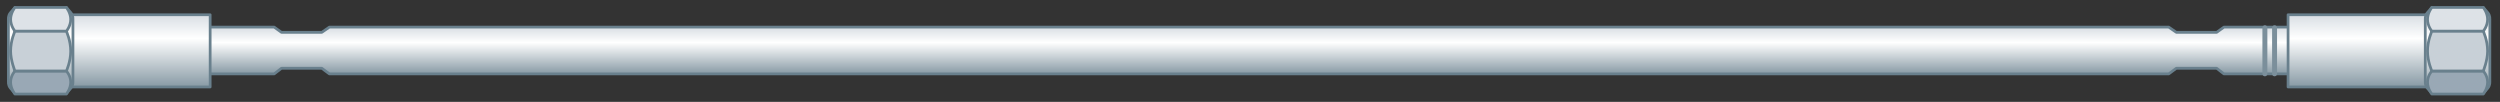
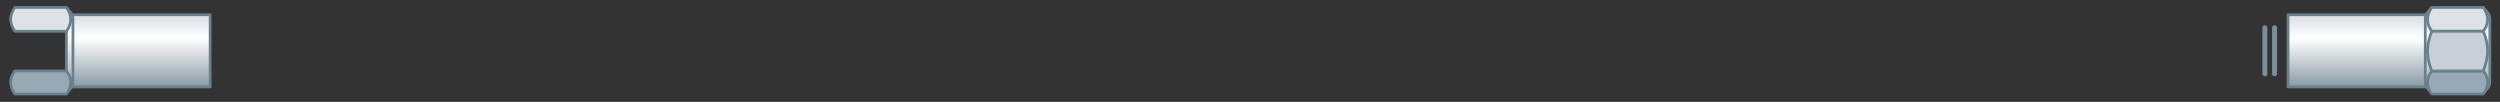
<svg xmlns="http://www.w3.org/2000/svg" width="100%" height="100%" viewBox="0 0 908 37" xml:space="preserve" style="fill-rule:evenodd;clip-rule:evenodd;stroke-linecap:round;stroke-linejoin:round;stroke-miterlimit:3.864;">
  <rect x="0" y="0" width="908" height="37" fill="#333333" stroke="none" />
  <g id="column">
-     <path id="tube" d="M878.791,26.848l-71.042,0l-2.65,-2.053l-14.658,0l-2.76,2.053l-668.035,0l-2.76,-2.053l-14.658,0l-2.651,2.053l-70.931,0l-0.18,-16.992l71.111,-0.016l2.651,1.902l14.658,0l2.76,-1.902l668.035,0l2.76,1.902l14.658,0l2.65,-1.902l71.111,0.016l-0.069,16.992Z" style="fill:url(#_Linear1);fill-rule:nonzero;stroke-width:1px;stroke:#69808d;" />
    <g id="end-fitting-right">
      <rect id="end-tube" x="831.028" y="5.362" width="52.225" height="26.223" style="fill:url(#_Linear2);fill-rule:nonzero;stroke-width:1px;stroke:#69808d;" />
      <g id="mutter-head">
        <path d="M883.243,33.902l-1.57,-1.806c-0.299,-0.346 -0.441,-0.583 -0.604,-1.017c-0.2,-0.53 -0.212,-0.876 -0.212,-1.444l0,-22.638c0,-0.567 0.012,-0.914 0.212,-1.443c0.163,-0.435 0.305,-0.671 0.604,-1.018l1.57,-1.806l0,31.172Z" style="fill:url(#_Linear3);fill-rule:nonzero;stroke-width:1px;stroke:#69808d;" />
        <path d="M901.928,33.902l1.571,-1.806c0.299,-0.346 0.441,-0.583 0.604,-1.017c0.199,-0.53 0.211,-0.876 0.211,-1.444l0,-22.638c0,-0.567 -0.012,-0.914 -0.211,-1.443c-0.163,-0.435 -0.305,-0.671 -0.604,-1.018l-1.571,-1.806l0,31.172Z" style="fill:url(#_Linear4);fill-rule:nonzero;stroke-width:1px;stroke:#69808d;" />
        <path d="M883.243,11.355c0,0 -1.573,-1.896 -1.567,-4.331c0.003,-2.374 1.567,-4.331 1.567,-4.331l18.684,0c0,0 1.565,1.957 1.568,4.331c0.006,2.435 -1.568,4.331 -1.568,4.331l-18.684,0Z" style="fill:#dde2e7;fill-rule:nonzero;stroke-width:1px;stroke:#69808d;" />
        <path d="M883.243,34.157c0,0 -1.573,-1.896 -1.567,-4.331c0.003,-2.374 1.567,-4.041 1.567,-4.041l18.684,0c0,0 1.565,1.667 1.568,4.041c0.006,2.435 -1.568,4.331 -1.568,4.331l-18.684,0Z" style="fill:#99a8b5;fill-rule:nonzero;stroke-width:1px;stroke:#69808d;" />
        <path d="M883.243,25.785c0,0 -1.567,-3.376 -1.567,-7.215c0,-3.884 1.567,-7.216 1.567,-7.216l18.684,0c0,0 1.568,3.193 1.568,7.216c0,3.47 -1.568,7.215 -1.568,7.215l-18.684,0Z" style="fill:#c8d0d7;fill-rule:nonzero;stroke-width:1px;stroke:#69808d;" />
      </g>
      <path id="direction lines" d="M822.607,10.082l0,16.725M826.123,10.082l0,16.725" style="fill:none;stroke-width:1.8px;stroke-linecap:butt;stroke-linejoin:miter;stroke:#7b8f9b;" />
    </g>
    <g id="end-fitting-left">
      <rect id="end-tube1" x="24.102" y="5.362" width="52.225" height="26.223" style="fill:url(#_Linear5);fill-rule:nonzero;stroke-width:1px;stroke:#69808d;" />
      <g id="mutter-head1">
        <path d="M24.111,33.902l1.571,-1.806c0.299,-0.346 0.441,-0.583 0.604,-1.017c0.199,-0.53 0.211,-0.876 0.211,-1.444l0,-22.638c0,-0.567 -0.012,-0.914 -0.211,-1.443c-0.163,-0.435 -0.305,-0.671 -0.604,-1.018l-1.571,-1.806l0,31.172Z" style="fill:url(#_Linear6);fill-rule:nonzero;stroke-width:1px;stroke:#69808d;" />
-         <path d="M5.426,33.902l-1.57,-1.806c-0.299,-0.346 -0.441,-0.583 -0.604,-1.017c-0.2,-0.53 -0.212,-0.876 -0.212,-1.444l0,-22.638c0,-0.567 0.012,-0.914 0.212,-1.443c0.163,-0.435 0.305,-0.671 0.604,-1.018l1.57,-1.806l0,31.172Z" style="fill:url(#_Linear7);fill-rule:nonzero;stroke-width:1px;stroke:#69808d;" />
        <path d="M24.111,11.355c0,0 1.574,-1.896 1.568,-4.331c-0.003,-2.374 -1.568,-4.331 -1.568,-4.331l-18.684,0c0,0 -1.564,1.957 -1.567,4.331c-0.006,2.435 1.567,4.331 1.567,4.331l18.684,0Z" style="fill:#dde2e7;fill-rule:nonzero;stroke-width:1px;stroke:#69808d;" />
        <path d="M24.111,34.157c0,0 1.574,-1.896 1.568,-4.331c-0.003,-2.374 -1.568,-4.041 -1.568,-4.041l-18.684,0c0,0 -1.564,1.667 -1.567,4.041c-0.006,2.435 1.567,4.331 1.567,4.331l18.684,0Z" style="fill:#99a8b5;fill-rule:nonzero;stroke-width:1px;stroke:#69808d;" />
-         <path d="M24.111,25.785c0,0 1.568,-3.376 1.568,-7.215c0,-3.884 -1.568,-7.216 -1.568,-7.216l-18.684,0c0,0 -1.567,3.193 -1.567,7.216c0,3.47 1.567,7.215 1.567,7.215l18.684,0Z" style="fill:#c8d0d7;fill-rule:nonzero;stroke-width:1px;stroke:#69808d;" />
      </g>
    </g>
  </g>
  <defs>
    <linearGradient id="_Linear1" x1="0" y1="0" x2="1" y2="0" gradientUnits="userSpaceOnUse" gradientTransform="matrix(9.91252e-15,17.526,-44.628,-5.76763e-15,418.754,10.53)">
      <stop offset="0%" style="stop-color:#dde2e7;stop-opacity:1" />
      <stop offset="28%" style="stop-color:#fff;stop-opacity:1" />
      <stop offset="100%" style="stop-color:#7b8f9b;stop-opacity:1" />
    </linearGradient>
    <linearGradient id="_Linear2" x1="0" y1="0" x2="1" y2="0" gradientUnits="userSpaceOnUse" gradientTransform="matrix(-2.09473e-16,27.046,3.421,1.6561e-15,859.923,6.404)">
      <stop offset="0%" style="stop-color:#dde2e7;stop-opacity:1" />
      <stop offset="28%" style="stop-color:#fff;stop-opacity:1" />
      <stop offset="100%" style="stop-color:#7b8f9b;stop-opacity:1" />
    </linearGradient>
    <linearGradient id="_Linear3" x1="0" y1="0" x2="1" y2="0" gradientUnits="userSpaceOnUse" gradientTransform="matrix(-9.57051e-18,32.15,0.156,1.96864e-15,882.178,3.968)">
      <stop offset="0%" style="stop-color:#dde2e7;stop-opacity:1" />
      <stop offset="28%" style="stop-color:#fff;stop-opacity:1" />
      <stop offset="100%" style="stop-color:#7b8f9b;stop-opacity:1" />
    </linearGradient>
    <linearGradient id="_Linear4" x1="0" y1="0" x2="1" y2="0" gradientUnits="userSpaceOnUse" gradientTransform="matrix(9.57051e-18,32.15,-0.156,1.96864e-15,902.994,3.968)">
      <stop offset="0%" style="stop-color:#dde2e7;stop-opacity:1" />
      <stop offset="28%" style="stop-color:#fff;stop-opacity:1" />
      <stop offset="100%" style="stop-color:#7b8f9b;stop-opacity:1" />
    </linearGradient>
    <linearGradient id="_Linear5" x1="0" y1="0" x2="1" y2="0" gradientUnits="userSpaceOnUse" gradientTransform="matrix(2.09473e-16,27.046,-3.421,1.6561e-15,47.431,6.404)">
      <stop offset="0%" style="stop-color:#dde2e7;stop-opacity:1" />
      <stop offset="28%" style="stop-color:#fff;stop-opacity:1" />
      <stop offset="100%" style="stop-color:#7b8f9b;stop-opacity:1" />
    </linearGradient>
    <linearGradient id="_Linear6" x1="0" y1="0" x2="1" y2="0" gradientUnits="userSpaceOnUse" gradientTransform="matrix(9.57051e-18,32.15,-0.156,1.96864e-15,25.177,3.968)">
      <stop offset="0%" style="stop-color:#dde2e7;stop-opacity:1" />
      <stop offset="28%" style="stop-color:#fff;stop-opacity:1" />
      <stop offset="100%" style="stop-color:#7b8f9b;stop-opacity:1" />
    </linearGradient>
    <linearGradient id="_Linear7" x1="0" y1="0" x2="1" y2="0" gradientUnits="userSpaceOnUse" gradientTransform="matrix(-9.57051e-18,32.15,0.156,1.96864e-15,4.361,3.968)">
      <stop offset="0%" style="stop-color:#dde2e7;stop-opacity:1" />
      <stop offset="28%" style="stop-color:#fff;stop-opacity:1" />
      <stop offset="100%" style="stop-color:#7b8f9b;stop-opacity:1" />
    </linearGradient>
  </defs>
</svg>